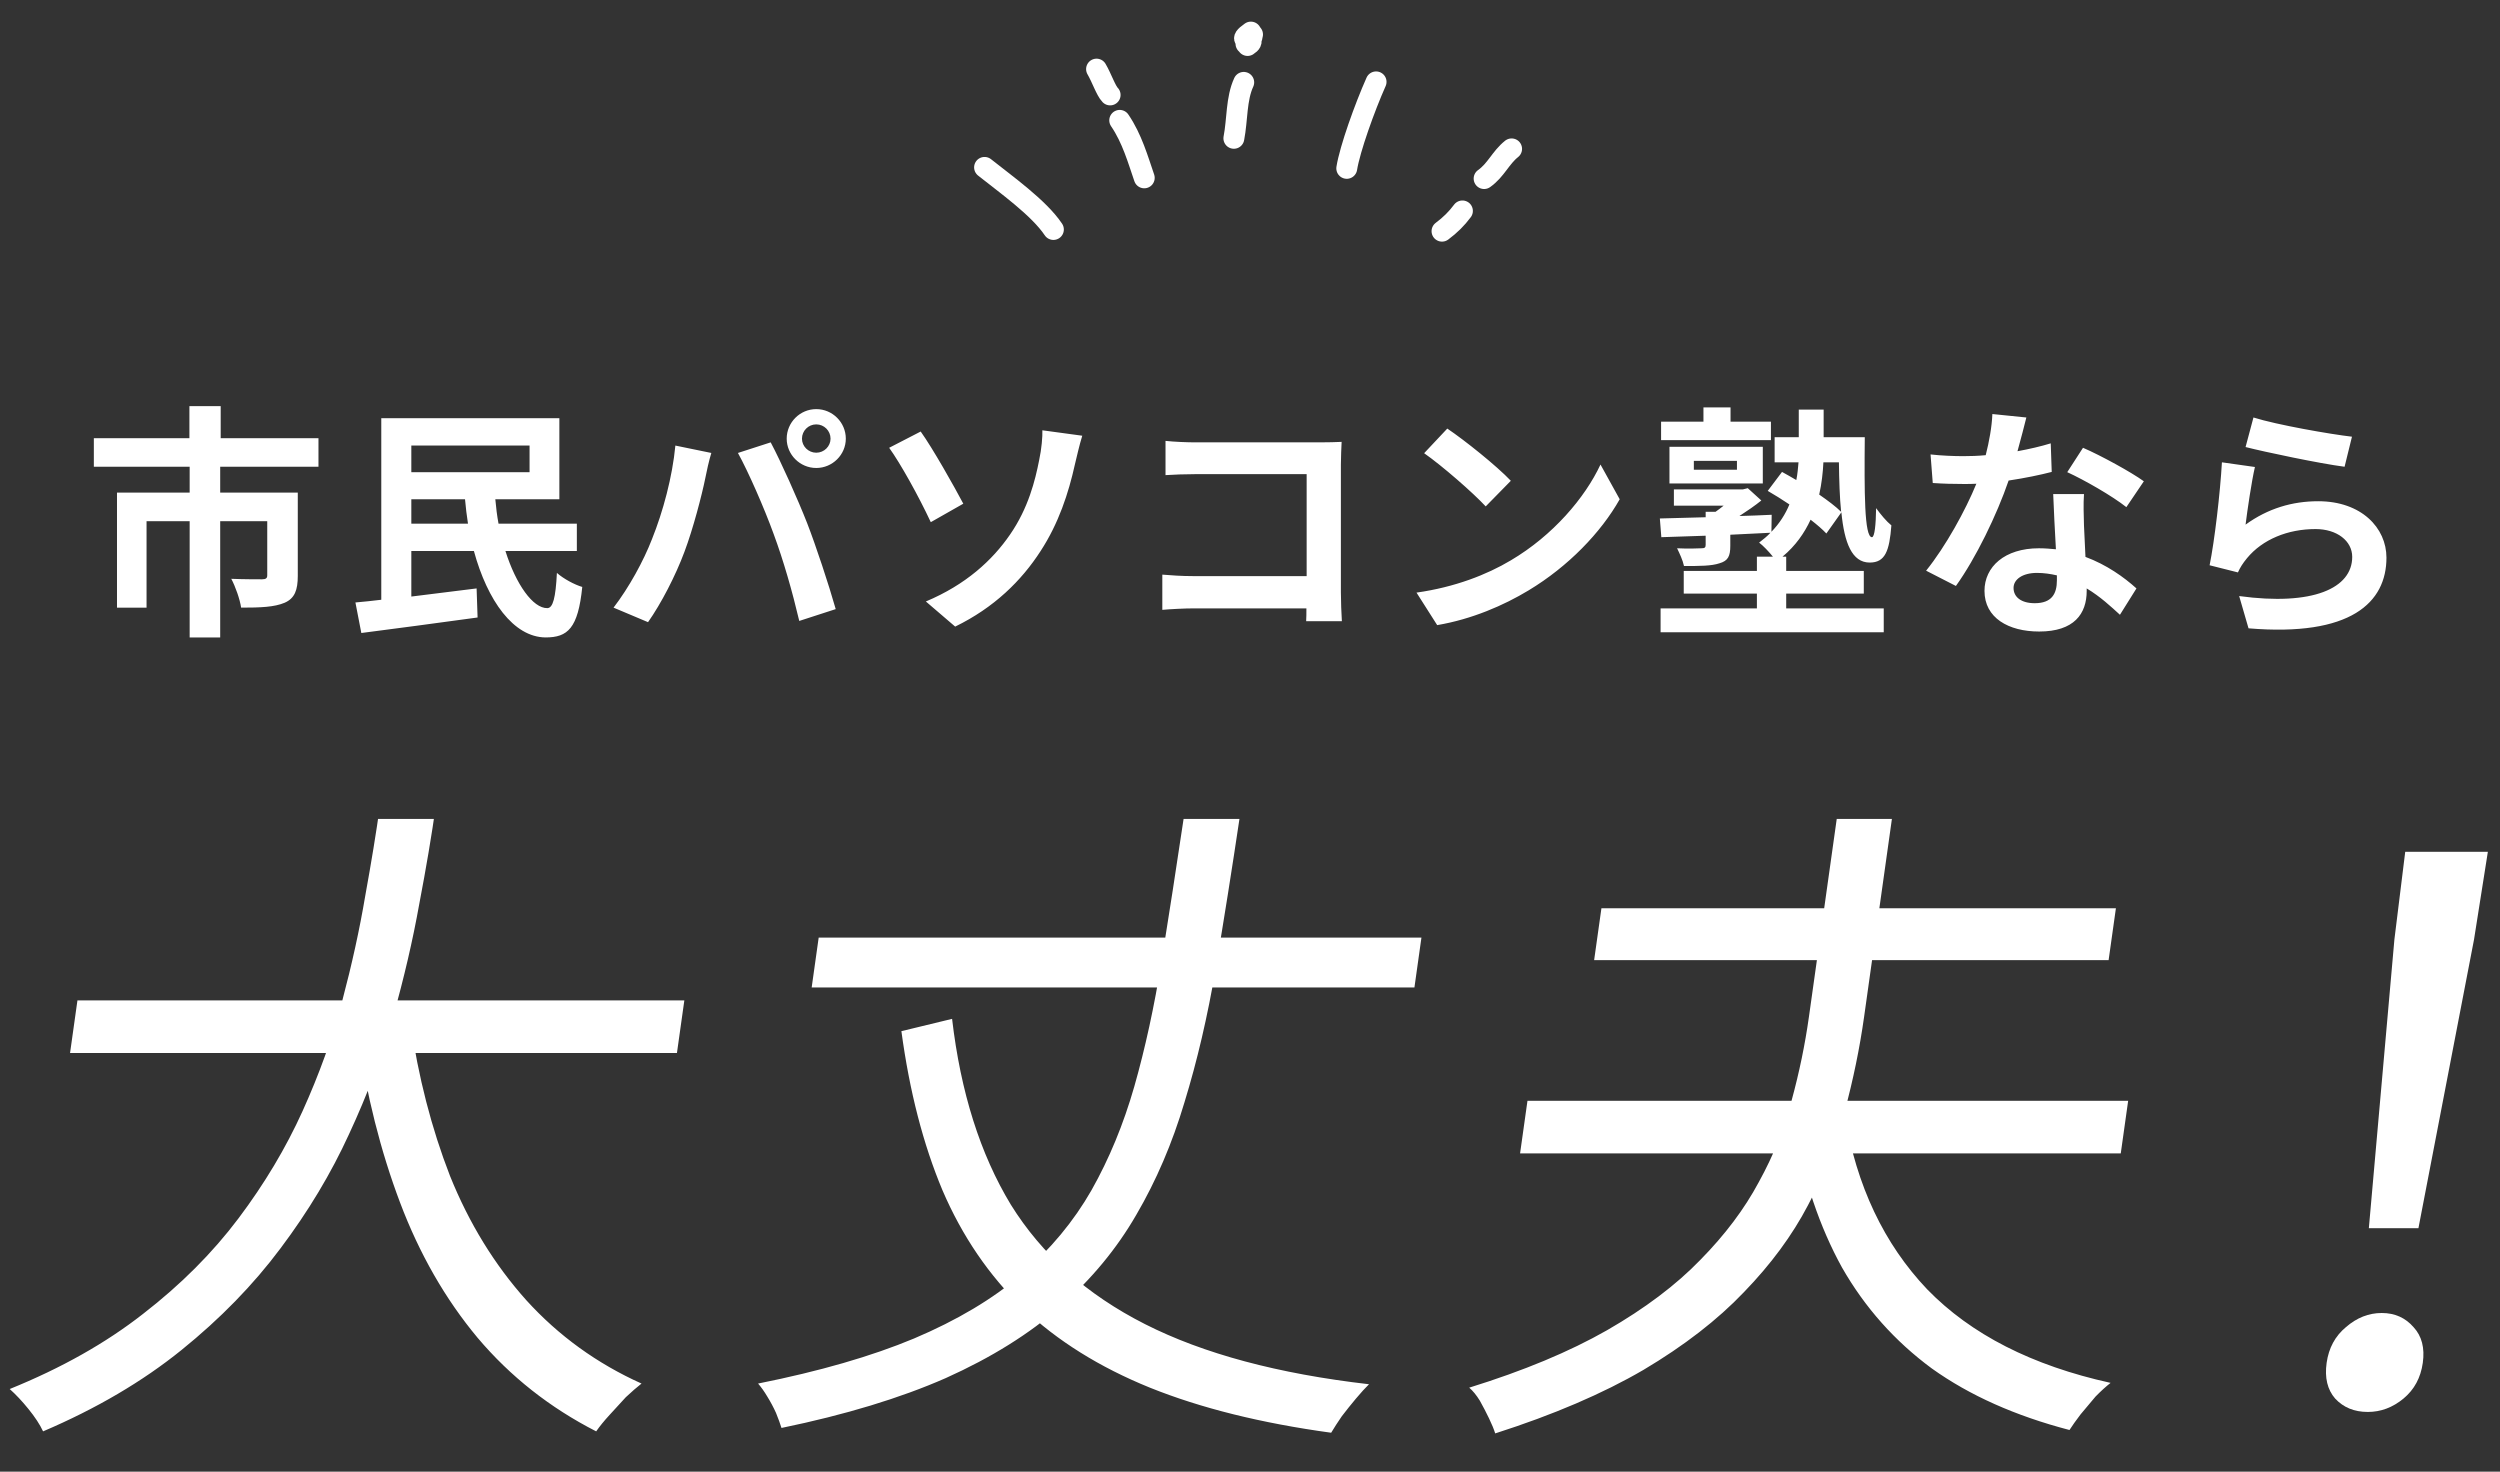
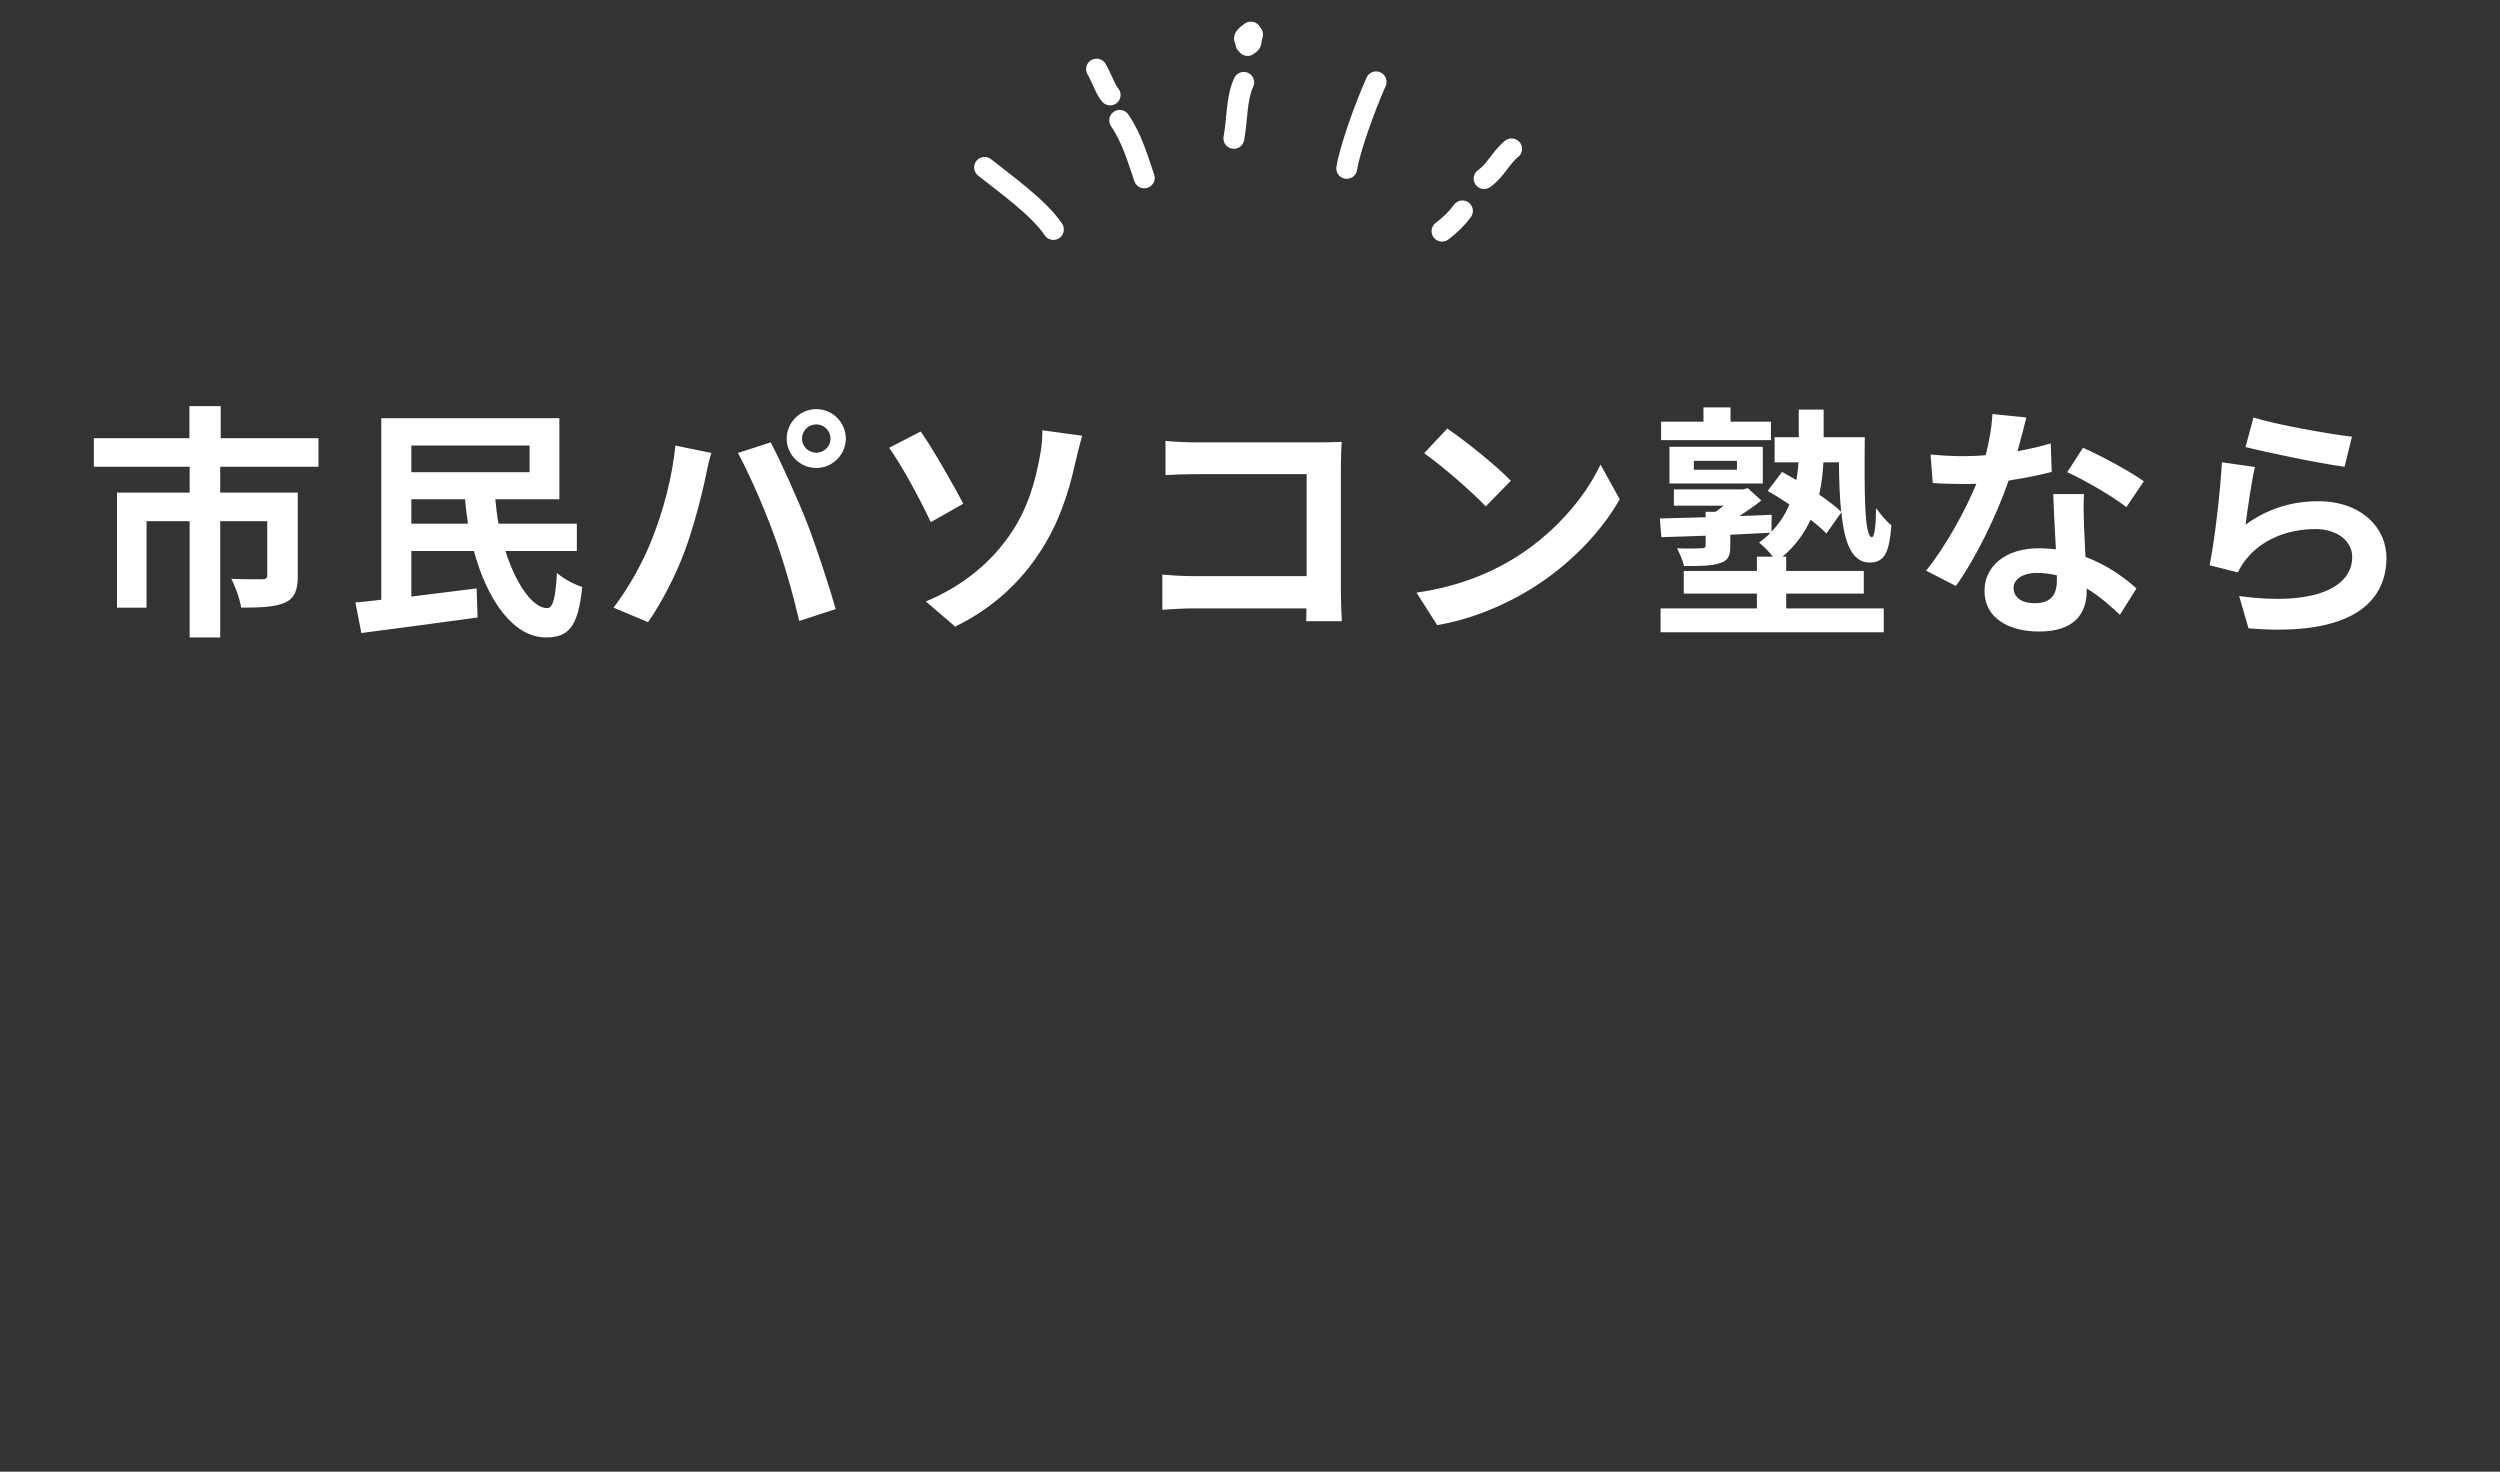
<svg xmlns="http://www.w3.org/2000/svg" width="406" height="239" viewBox="0 0 406 239" fill="none">
  <rect x="0" y="0" width="406" height="239" fill="#333333" stroke="none" />
  <path d="M51.72 75.8H35.76V80H48.36V93.52C48.36 95.8 47.88 97.16 46.24 97.88C44.56 98.6 42.28 98.68 39.16 98.68C38.96 97.32 38.24 95.28 37.56 94C39.56 94.08 41.92 94.08 42.56 94.08C43.2 94.08 43.4 93.88 43.4 93.44V84.64H35.76V103.52H30.8V84.64H23.8V98.68H19V80H30.8V75.8H15.24V71.16H30.76V65.96H35.84V71.16H51.72V75.8ZM66.8 85.04H76C75.8 83.76 75.64 82.44 75.52 81.08H66.8V85.04ZM86 72.36H66.8V76.68H86V72.36ZM93.68 89.48H82.08C83.8 94.92 86.56 98.8 88.88 98.76C89.8 98.76 90.24 97.08 90.44 93.04C91.52 94 93.32 94.96 94.56 95.32C93.88 102.04 92.2 103.52 88.6 103.52C83.4 103.48 79.16 97.56 76.96 89.48H66.8V96.88C70.2 96.44 73.88 96 77.4 95.56L77.56 100.28C70.96 101.2 63.88 102.12 58.68 102.8L57.72 97.84C58.96 97.72 60.4 97.6 61.92 97.4V67.92H90.84V81.08H80.44C80.56 82.44 80.72 83.76 80.96 85.04H93.68V89.48ZM130.24 71.24C130.24 72.48 131.28 73.52 132.56 73.52C133.84 73.52 134.88 72.48 134.88 71.24C134.88 69.96 133.84 68.92 132.56 68.92C131.28 68.92 130.24 69.96 130.24 71.24ZM127.76 71.24C127.76 68.6 129.92 66.44 132.56 66.44C135.2 66.44 137.36 68.6 137.36 71.24C137.36 73.84 135.2 76 132.56 76C129.92 76 127.76 73.84 127.76 71.24ZM105.88 87.56C107.68 83.08 109.2 77.44 109.68 72.36L115.52 73.56C115.16 74.72 114.72 76.68 114.56 77.56C114 80.36 112.56 85.88 111.16 89.6C109.72 93.48 107.36 98.04 105.24 101.04L99.64 98.68C102.16 95.4 104.52 91.08 105.88 87.56ZM125.64 86.72C124.12 82.52 121.52 76.6 119.84 73.56L125.16 71.84C126.8 74.92 129.56 81.08 131.08 84.96C132.48 88.56 134.6 94.96 135.72 98.92L129.8 100.84C128.68 96.08 127.24 91.04 125.64 86.72ZM150.36 97.68C156.84 94.96 161.16 91 164.04 86.8C167 82.52 168.12 78 168.76 74.72C169.16 72.88 169.32 70.88 169.28 69.88L175.76 70.76C175.28 72.32 174.84 74.28 174.56 75.44C173.52 80.12 171.92 85 169 89.48C165.88 94.32 161.44 98.68 155.12 101.76L150.36 97.68ZM149.52 70.08C151.52 72.88 154.96 79 156.44 81.8L151.16 84.8C149.16 80.52 146.24 75.28 144.4 72.72L149.52 70.08ZM189.28 71.6C190.76 71.76 192.84 71.84 194.2 71.84H214.36C215.52 71.84 217.2 71.8 217.88 71.76C217.84 72.68 217.76 74.28 217.76 75.44V96.16C217.76 97.56 217.84 99.68 217.92 100.88H212.12C212.16 100.24 212.16 99.56 212.16 98.8H193.92C192.36 98.8 190.08 98.92 188.76 99.04V93.32C190.16 93.44 191.96 93.56 193.76 93.56H212.2V77H194.24C192.56 77 190.4 77.08 189.28 77.16V71.6ZM235.04 69.6C237.84 71.48 243.04 75.64 245.36 78.08L241.28 82.24C239.2 80 234.2 75.64 231.28 73.6L235.04 69.6ZM230.04 96.24C236.28 95.36 241.48 93.32 245.36 91C252.2 86.96 257.4 80.84 259.92 75.44L263.04 81.08C260 86.48 254.68 92 248.24 95.88C244.2 98.32 239.04 100.56 233.4 101.52L230.04 96.24ZM287.6 68.48V71.48H269.76V68.48H276.64V66.16H281.04V68.48H287.6ZM275.08 74.84V76.28H282.08V74.84H275.08ZM286.28 78.52H271.12V72.56H286.28V78.52ZM298.64 75.08H296.12C296.04 76.76 295.84 78.52 295.44 80.32C296.88 81.32 298.16 82.28 299 83.12C298.76 80.8 298.68 78.04 298.64 75.08ZM290.08 96.4V98.8H305.92V102.68H269.68V98.8H285.32V96.4H273.44V92.72H285.32V90.4H287.92C287.24 89.56 286.32 88.6 285.68 88.12C286.36 87.6 287 87.08 287.52 86.52C285.36 86.64 283.16 86.72 281 86.84V88.64C281 90.32 280.64 91.08 279.24 91.48C277.92 91.92 276.08 91.92 273.48 91.92C273.28 90.96 272.76 89.88 272.36 89.04C273.96 89.12 275.84 89.08 276.32 89.04C276.84 89.04 277 88.92 277 88.48V87C274.32 87.08 271.84 87.16 269.8 87.24L269.56 84.2C271.6 84.16 274.2 84.08 277 84V83.12H278.6C279.04 82.8 279.48 82.48 279.92 82.12H271.84V79.48H283.04L283.84 79.28L286.04 81.28C285 82.12 283.72 83 282.48 83.8C284.2 83.76 285.96 83.68 287.72 83.6L287.68 86.36C289 85 289.96 83.48 290.6 81.92C289.4 81.12 288.2 80.36 287.08 79.72L289.4 76.64C290.12 77.04 290.92 77.48 291.72 77.96C291.92 77 292 76 292.08 75.08H288.2V71H292.12V66.52H296.16V71H302.84C302.76 79.84 302.76 87.24 304 87.24C304.44 87.24 304.64 85.24 304.68 82.52C305.4 83.52 306.36 84.68 307.16 85.32C306.84 89.48 306.16 91.36 303.64 91.36C300.76 91.36 299.52 88.16 299.04 83.2L296.6 86.64C295.96 85.96 295.08 85.2 294.04 84.4C293.04 86.56 291.6 88.64 289.48 90.4H290.08V92.72H302.68V96.4H290.08ZM329.08 67.8C328.76 69.08 328.24 71.12 327.64 73.28C329.6 72.92 331.48 72.48 333.04 72L333.2 76.64C331.36 77.12 328.88 77.64 326.2 78.04C324.28 83.64 320.88 90.64 317.64 95.16L312.8 92.68C315.96 88.76 319.2 82.88 320.96 78.56C320.24 78.6 319.56 78.6 318.88 78.6C317.24 78.6 315.6 78.56 313.88 78.44L313.52 73.8C315.24 74 317.36 74.08 318.84 74.08C320.04 74.08 321.24 74.04 322.48 73.92C323.04 71.72 323.48 69.32 323.56 67.24L329.08 67.8ZM327 95.48C327 96.96 328.24 97.96 330.44 97.96C333.2 97.96 334.04 96.44 334.04 94.24C334.04 94 334.04 93.76 334.04 93.44C333 93.2 331.92 93.04 330.8 93.04C328.48 93.04 327 94.08 327 95.48ZM338.44 80.24C338.32 81.92 338.4 83.6 338.44 85.36C338.48 86.52 338.6 88.44 338.68 90.44C342.12 91.72 344.92 93.72 346.96 95.56L344.28 99.84C342.88 98.56 341.08 96.88 338.88 95.56C338.88 95.68 338.88 95.84 338.88 95.96C338.88 99.68 336.84 102.56 331.16 102.56C326.2 102.56 322.28 100.36 322.28 95.96C322.28 92.04 325.56 89.04 331.12 89.04C332.08 89.04 332.96 89.12 333.88 89.2C333.72 86.24 333.52 82.68 333.44 80.24H338.44ZM345.32 82.36C343 80.52 338.44 77.92 335.72 76.68L338.28 72.72C341.16 73.96 346.12 76.68 348.16 78.16L345.32 82.36ZM365.96 67.8C369.76 69 378.48 70.52 381.96 70.92L380.76 75.8C376.72 75.28 367.8 73.4 364.68 72.6L365.96 67.8ZM366.2 75.84C365.68 78.04 364.96 82.92 364.68 85.2C368.32 82.56 372.28 81.4 376.48 81.4C383.48 81.4 387.56 85.72 387.56 90.56C387.56 97.84 381.8 103.44 365.16 102.04L363.64 96.8C375.64 98.44 382 95.52 382 90.44C382 87.84 379.52 85.92 376.04 85.92C371.52 85.92 367.44 87.6 364.92 90.64C364.2 91.52 363.8 92.16 363.44 92.96L358.84 91.8C359.64 87.88 360.56 80.04 360.84 75.08L366.2 75.84Z" fill="white" />
  <path d="M234.181 37.545C235.525 36.542 236.571 35.502 237.499 34.254" stroke="white" stroke-width="3.39" stroke-linecap="round" stroke-linejoin="round" />
  <path d="M241.018 29.001C242.974 27.614 243.672 25.627 245.486 24.177" stroke="white" stroke-width="3.39" stroke-linecap="round" stroke-linejoin="round" />
  <path d="M218.712 27.343C219.219 24.175 221.625 17.452 223.477 13.295" stroke="white" stroke-width="3.39" stroke-linecap="round" stroke-linejoin="round" />
  <path d="M200.379 22.463C200.97 19.416 200.748 16.052 201.984 13.376" stroke="white" stroke-width="3.39" stroke-linecap="round" stroke-linejoin="round" />
-   <path d="M202.798 5.526C202.712 6.381 203.86 6.595 202.606 7.389C202.772 5.573 202.218 7.097 203.413 5.598C202.908 6.421 203.228 6.305 202.346 7.104C202.694 6.251 202.986 5.64 202.506 6.36C203.095 6.296 200.896 6.778 203.14 5.208C203.471 5.636 203.432 6.082 203.025 6.539" stroke="white" stroke-width="3.39" stroke-linecap="round" stroke-linejoin="round" />
+   <path d="M202.798 5.526C202.712 6.381 203.86 6.595 202.606 7.389C202.772 5.573 202.218 7.097 203.413 5.598C202.908 6.421 203.228 6.305 202.346 7.104C203.095 6.296 200.896 6.778 203.14 5.208C203.471 5.636 203.432 6.082 203.025 6.539" stroke="white" stroke-width="3.39" stroke-linecap="round" stroke-linejoin="round" />
  <path d="M185.828 28.885C184.813 25.957 183.864 22.513 181.841 19.545" stroke="white" stroke-width="3.39" stroke-linecap="round" stroke-linejoin="round" />
  <path d="M180.286 15.418C179.598 14.72 178.886 12.588 178.078 11.222" stroke="white" stroke-width="3.39" stroke-linecap="round" stroke-linejoin="round" />
  <path d="M171.073 37.269C168.72 33.742 163.322 29.921 159.891 27.183" stroke="white" stroke-width="3.39" stroke-linecap="round" stroke-linejoin="round" />
  <g clip-path="url(#clip0_2198_282564)">
    <path d="M12.576 162.47H111.136L109.935 171.01H11.376L12.576 162.47ZM66.636 165.908C67.918 174.855 70.066 183.21 73.082 190.974C76.182 198.663 80.314 205.392 85.477 211.159C90.714 216.927 96.95 221.437 104.183 224.69C103.428 225.282 102.577 226.021 101.631 226.908C100.75 227.87 99.868 228.831 98.986 229.792C98.104 230.753 97.382 231.641 96.82 232.454C89.296 228.609 82.878 223.544 77.564 217.259C72.324 210.974 68.126 203.654 64.97 195.299C61.813 186.944 59.513 177.812 58.068 167.904L66.636 165.908ZM61.722 130.749H70.794C70.118 135.556 69.216 140.916 68.085 146.831C67.041 152.673 65.623 158.773 63.834 165.132C62.054 171.416 59.667 177.775 56.673 184.208C53.763 190.567 50.058 196.741 45.557 202.73C41.142 208.645 35.776 214.154 29.459 219.256C23.142 224.358 15.654 228.757 6.996 232.454C6.48 231.345 5.681 230.125 4.598 228.794C3.58 227.537 2.574 226.465 1.578 225.578C9.971 222.176 17.188 218.11 23.229 213.377C29.345 208.645 34.515 203.469 38.739 197.85C42.964 192.231 46.43 186.426 49.139 180.437C51.847 174.448 53.99 168.496 55.568 162.581C57.157 156.591 58.405 150.898 59.313 145.5C60.295 140.103 61.098 135.186 61.722 130.749ZM132.954 152.266H230.842L229.704 160.362H131.816L132.954 152.266ZM154.619 165.464C156.007 177.369 159.186 187.424 164.155 195.632C169.209 203.765 176.476 210.235 185.955 215.041C195.435 219.847 207.559 223.101 222.328 224.801C221.722 225.393 221.015 226.169 220.208 227.13C219.401 228.091 218.631 229.053 217.899 230.014C217.241 230.975 216.669 231.862 216.181 232.676C204.826 231.123 195.014 228.683 186.746 225.356C178.552 222.028 171.688 217.74 166.154 212.49C160.63 207.166 156.265 200.771 153.058 193.303C149.927 185.835 147.703 177.221 146.386 167.461L154.619 165.464ZM192.319 132.302H201.391C200.08 141.101 198.762 149.419 197.436 157.257C196.121 165.021 194.431 172.267 192.365 178.995C190.385 185.65 187.773 191.75 184.529 197.295C181.371 202.767 177.277 207.721 172.249 212.157C167.22 216.594 161 220.476 153.588 223.803C146.187 227.056 137.295 229.755 126.914 231.899C126.709 231.234 126.413 230.421 126.025 229.459C125.627 228.572 125.154 227.685 124.607 226.798C124.124 225.984 123.625 225.282 123.111 224.69C133.098 222.694 141.543 220.254 148.444 217.37C155.43 214.413 161.257 210.937 165.925 206.945C170.603 202.878 174.378 198.331 177.25 193.303C180.133 188.201 182.453 182.581 184.212 176.444C185.981 170.233 187.454 163.468 188.632 156.148C189.821 148.754 191.05 140.805 192.319 132.302ZM248.06 178.773H345.612L344.412 187.314H246.86L248.06 178.773ZM260.072 147.497H343.624L342.439 155.926H258.887L260.072 147.497ZM299.589 181.103C301.488 192.563 305.949 201.991 312.974 209.385C320.084 216.705 330.012 221.77 342.759 224.579C342.004 225.171 341.19 225.91 340.319 226.798C339.512 227.759 338.705 228.72 337.898 229.681C337.165 230.642 336.56 231.493 336.083 232.232C327.296 229.94 319.849 226.613 313.742 222.25C307.72 217.814 302.852 212.342 299.137 205.836C295.507 199.255 292.924 191.602 291.388 182.877L299.589 181.103ZM298.617 130.639H307.577L302.73 165.132C302.013 170.233 300.954 175.372 299.555 180.548C298.23 185.724 296.249 190.789 293.611 195.743C291.059 200.623 287.599 205.318 283.232 209.828C278.939 214.339 273.494 218.553 266.895 222.472C260.307 226.317 252.282 229.755 242.821 232.787C242.616 232.121 242.282 231.308 241.82 230.347C241.358 229.385 240.858 228.424 240.321 227.463C239.774 226.576 239.201 225.873 238.602 225.356C247.423 222.62 254.879 219.514 260.967 216.039C267.14 212.49 272.193 208.682 276.125 204.616C280.131 200.549 283.299 196.334 285.629 191.972C288.035 187.609 289.815 183.173 290.972 178.663C292.203 174.152 293.136 169.642 293.77 165.132L298.617 130.639Z" fill="white" />
    <path d="M384.701 199.459L388.849 152.584L390.609 138.328H404.029L401.781 152.584L392.753 199.459H384.701ZM384.534 229.3C382.338 229.3 380.569 228.575 379.227 227.125C377.967 225.676 377.507 223.743 377.846 221.326C378.186 218.91 379.23 216.977 380.979 215.527C382.74 213.997 384.677 213.232 386.792 213.232C388.906 213.232 390.629 213.997 391.959 215.527C393.301 216.977 393.802 218.91 393.462 221.326C393.123 223.743 392.078 225.676 390.329 227.125C388.58 228.575 386.648 229.3 384.534 229.3Z" fill="white" />
  </g>
  <defs>
    <clipPath id="clip0_2198_282564">
-       <rect width="406" height="106" fill="white" transform="translate(0 133)" />
-     </clipPath>
+       </clipPath>
  </defs>
</svg>